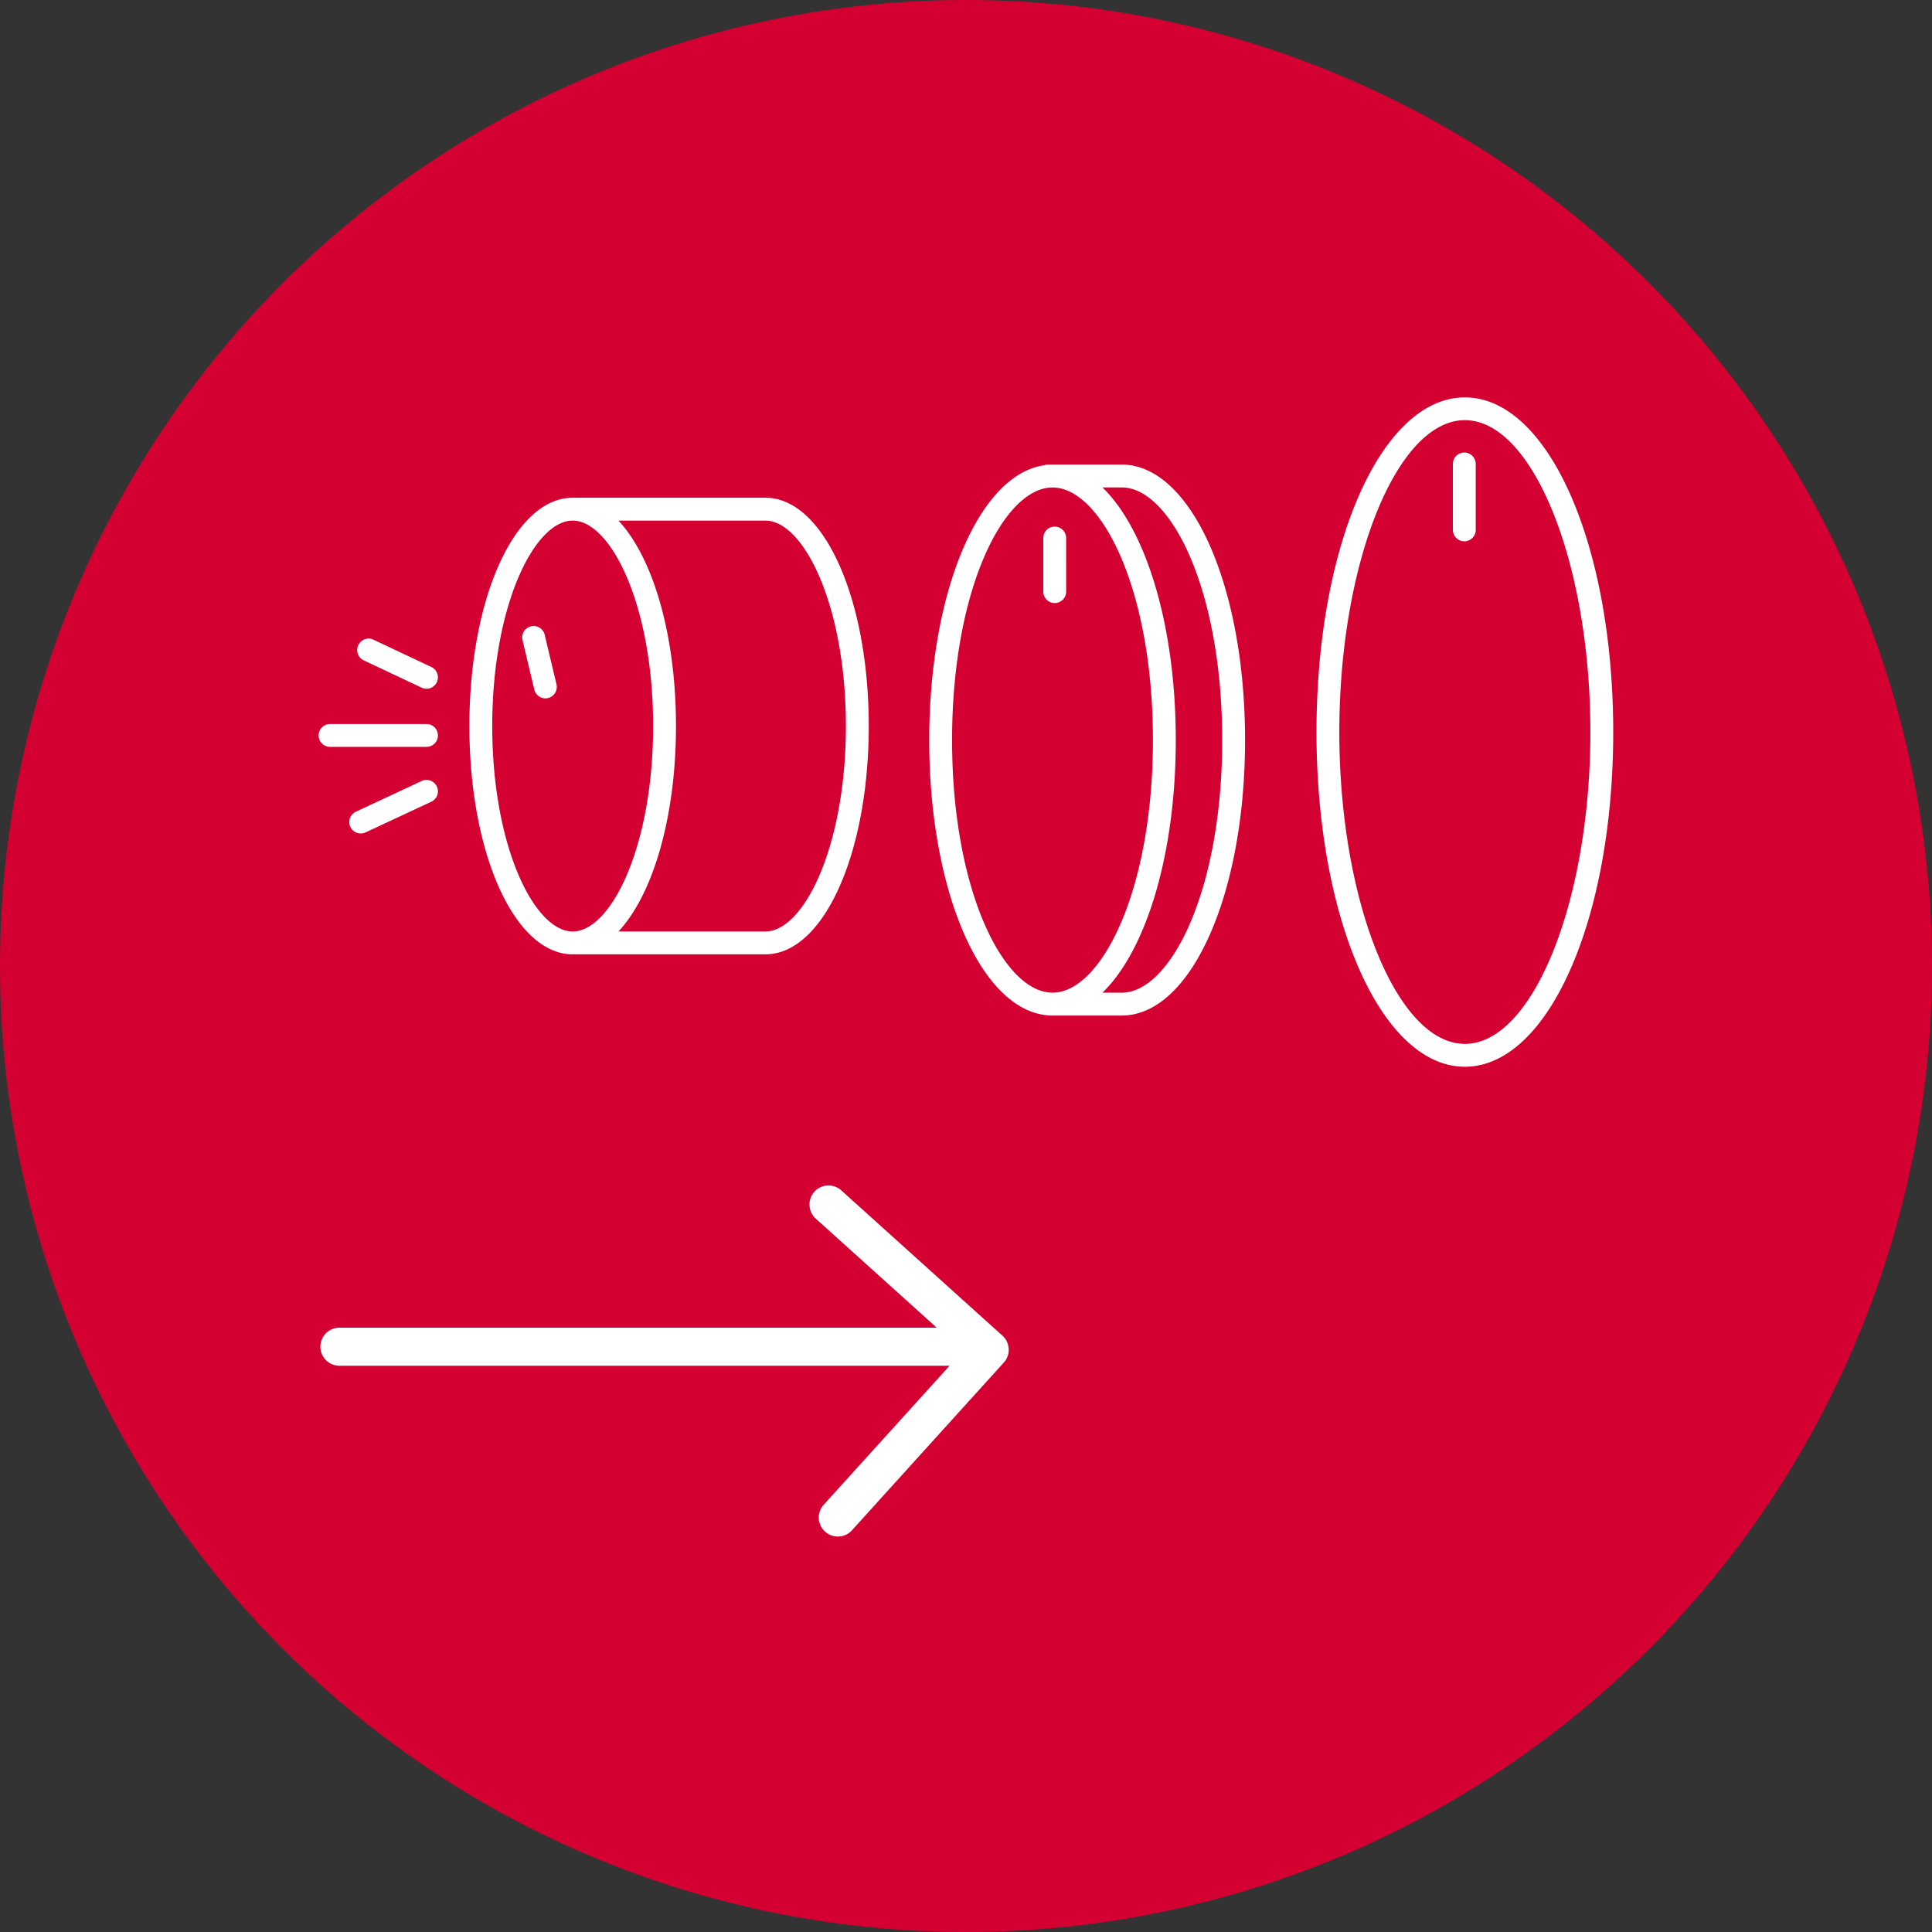
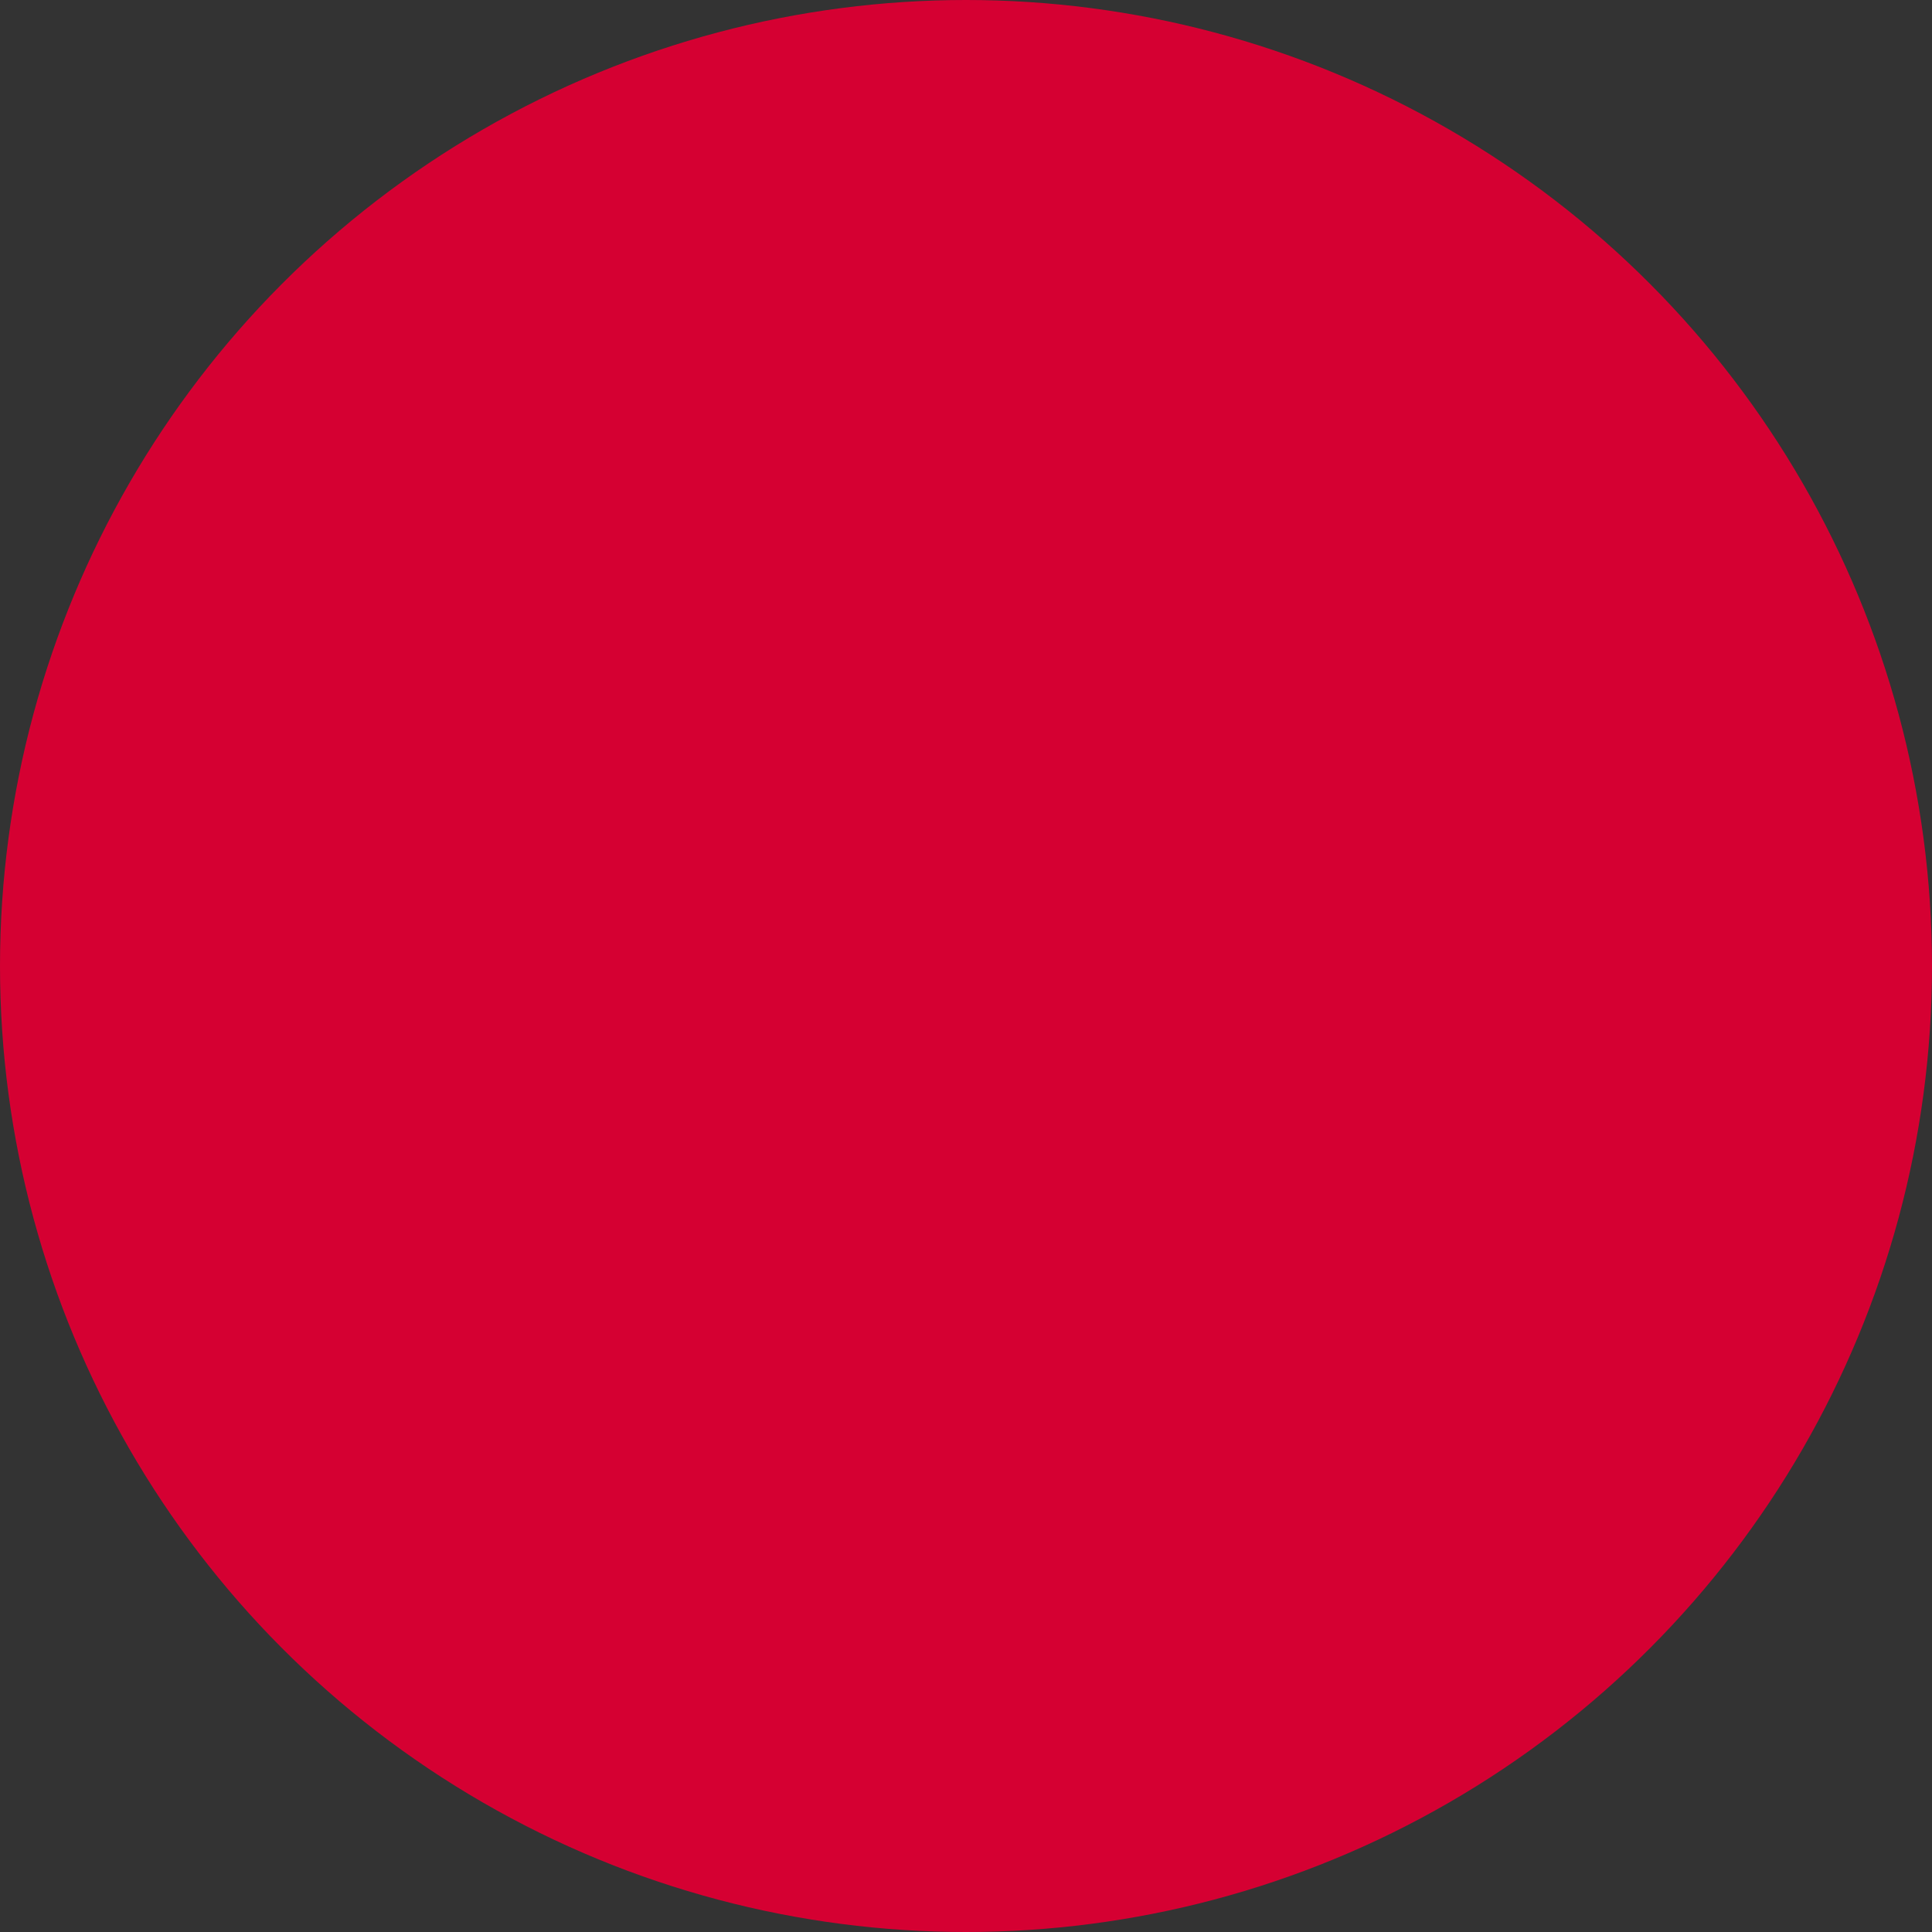
<svg xmlns="http://www.w3.org/2000/svg" width="148" height="148" viewBox="0 0 148 148">
  <rect x="0" y="0" width="148" height="148" fill="#333333" stroke="none" />
  <defs>
    <style>
      .cls-1 {
        fill: #d50032;
      }

      .cls-2 {
        fill: #fff;
      }
    </style>
  </defs>
  <g id="Group_1" data-name="Group 1" transform="translate(0.106 0.106)">
    <circle id="Ellipse_1" data-name="Ellipse 1" class="cls-1" cx="74" cy="74" r="74" transform="translate(-0.106 -0.106)" />
-     <path id="Path_1" data-name="Path 1" class="cls-2" d="M54.865,69.855a.876.876,0,0,1-.85-.672L53.1,65.35a.875.875,0,0,1,1.7-.406l.912,3.832a.875.875,0,0,1-.648,1.054A.885.885,0,0,1,54.865,69.855Zm39.891-8.176V57.573a.875.875,0,1,0-1.75,0v4.106a.875.875,0,1,0,1.75,0Zm30.5-10.654a.875.875,0,0,0-.875.875v5.047a.875.875,0,1,0,1.75,0V51.9A.876.876,0,0,0,125.257,51.025ZM49.042,71.975c0-9.807,3.476-17.488,7.913-17.488H71.721c4.437,0,7.913,7.681,7.913,17.488s-3.476,17.488-7.913,17.488H57l-.016,0-.03,0C52.517,89.463,49.042,81.782,49.042,71.975ZM71.721,56.238H60.46c2.632,2.81,4.407,8.73,4.407,15.738S63.091,84.9,60.46,87.713H71.721c2.914,0,6.162-6.463,6.162-15.738S74.635,56.238,71.721,56.238ZM50.792,71.975c0,9.274,3.248,15.738,6.162,15.738s6.162-6.463,6.162-15.738-3.247-15.738-6.162-15.738S50.792,62.7,50.792,71.975Zm57.669,1.077c0,11.833-4.148,21.1-9.444,21.1h-5.55a.885.885,0,0,1-.2-.024c-5.084-.5-9-9.575-9-21.079,0-11.348,3.815-20.332,8.8-21.05a.857.857,0,0,1,.286-.052h5.665C104.312,51.95,108.461,61.219,108.461,73.052ZM93.71,92.4c3.715,0,7.693-7.776,7.693-19.352S97.426,53.7,93.71,53.7s-7.693,7.776-7.693,19.352S89.995,92.4,93.71,92.4Zm13-19.352c0-11.575-3.978-19.352-7.693-19.352h-1.48c3.336,3.223,5.617,10.58,5.617,19.352s-2.28,16.13-5.617,19.352h1.48C102.732,92.4,106.71,84.628,106.71,73.052Zm29.954-.615c0,14.378-4.992,25.64-11.365,25.64s-11.366-11.262-11.366-25.64S118.925,46.8,125.3,46.8,136.664,58.059,136.664,72.437Zm-1.75,0c0-12.95-4.4-23.89-9.615-23.89s-9.616,10.94-9.616,23.89,4.4,23.89,9.616,23.89S134.914,85.387,134.914,72.437ZM77.529,107.545a1.458,1.458,0,1,0-1.953,2.166l9.263,8.352H39.086a1.458,1.458,0,0,0,0,2.917H85.824l-9.655,10.663a1.459,1.459,0,0,0,2.163,1.958l11.647-12.865a1.458,1.458,0,0,0-.105-2.062Zm-36.6-40.61,4.452,2.1a.875.875,0,0,0,.747-1.583l-4.452-2.1a.875.875,0,0,0-.747,1.582ZM38.366,73.57h7.391a.875.875,0,0,0,0-1.75H38.366a.875.875,0,0,0,0,1.75Zm7.021,2.615-5.04,2.352a.875.875,0,1,0,.74,1.586l5.039-2.352a.875.875,0,1,0-.74-1.586Z" transform="translate(-13.19 -16.463)" />
  </g>
</svg>